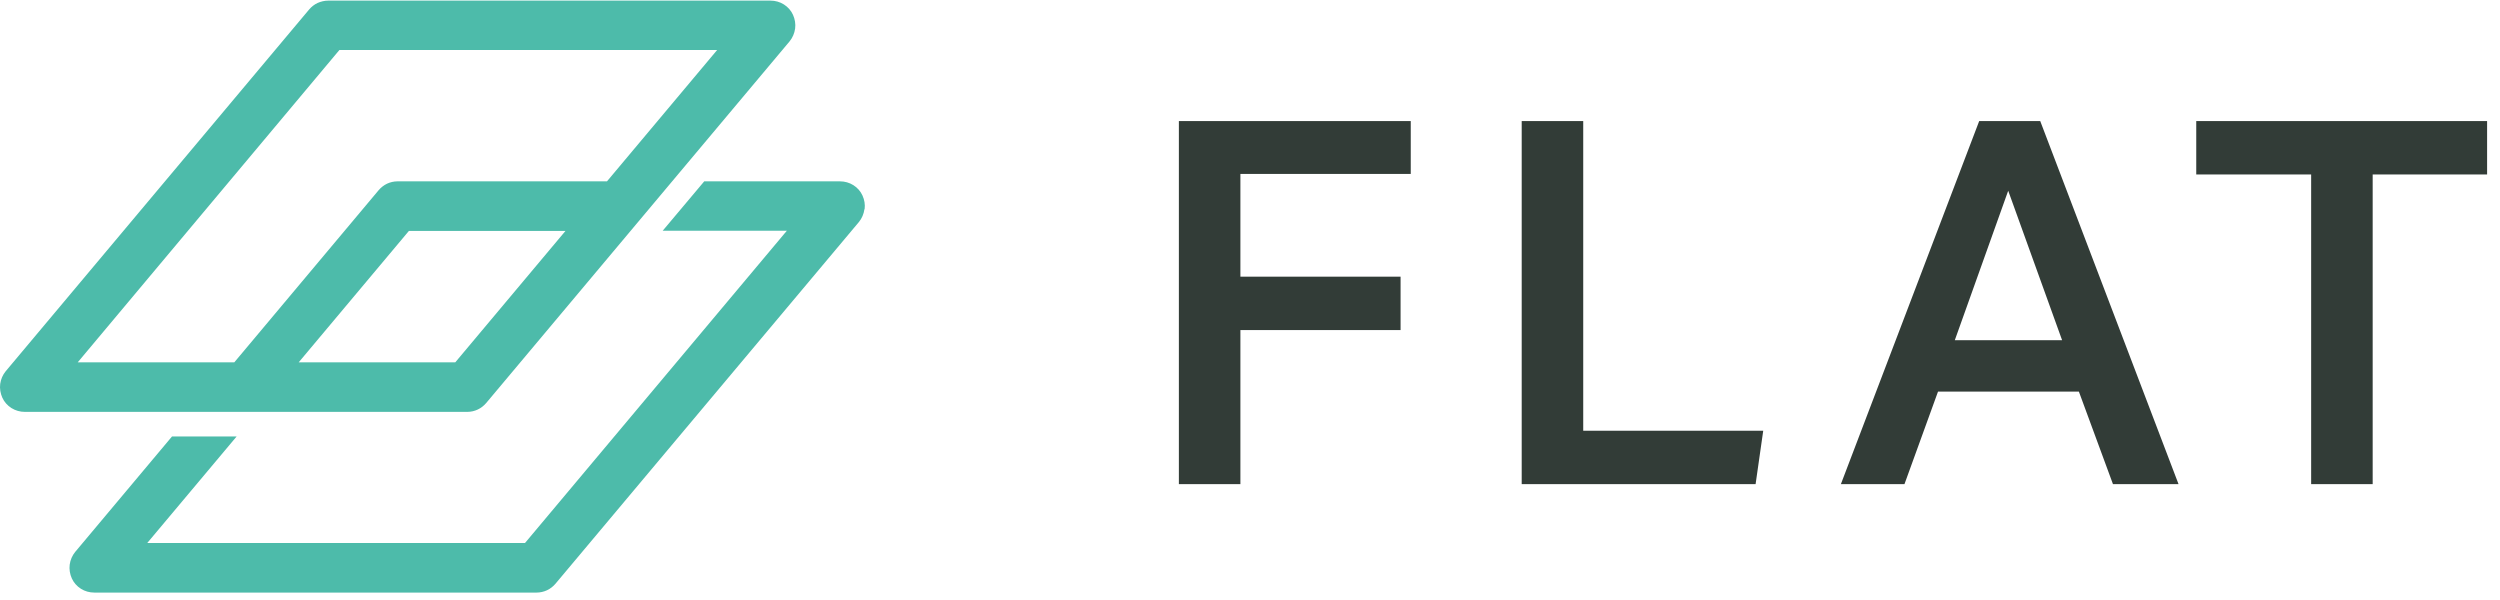
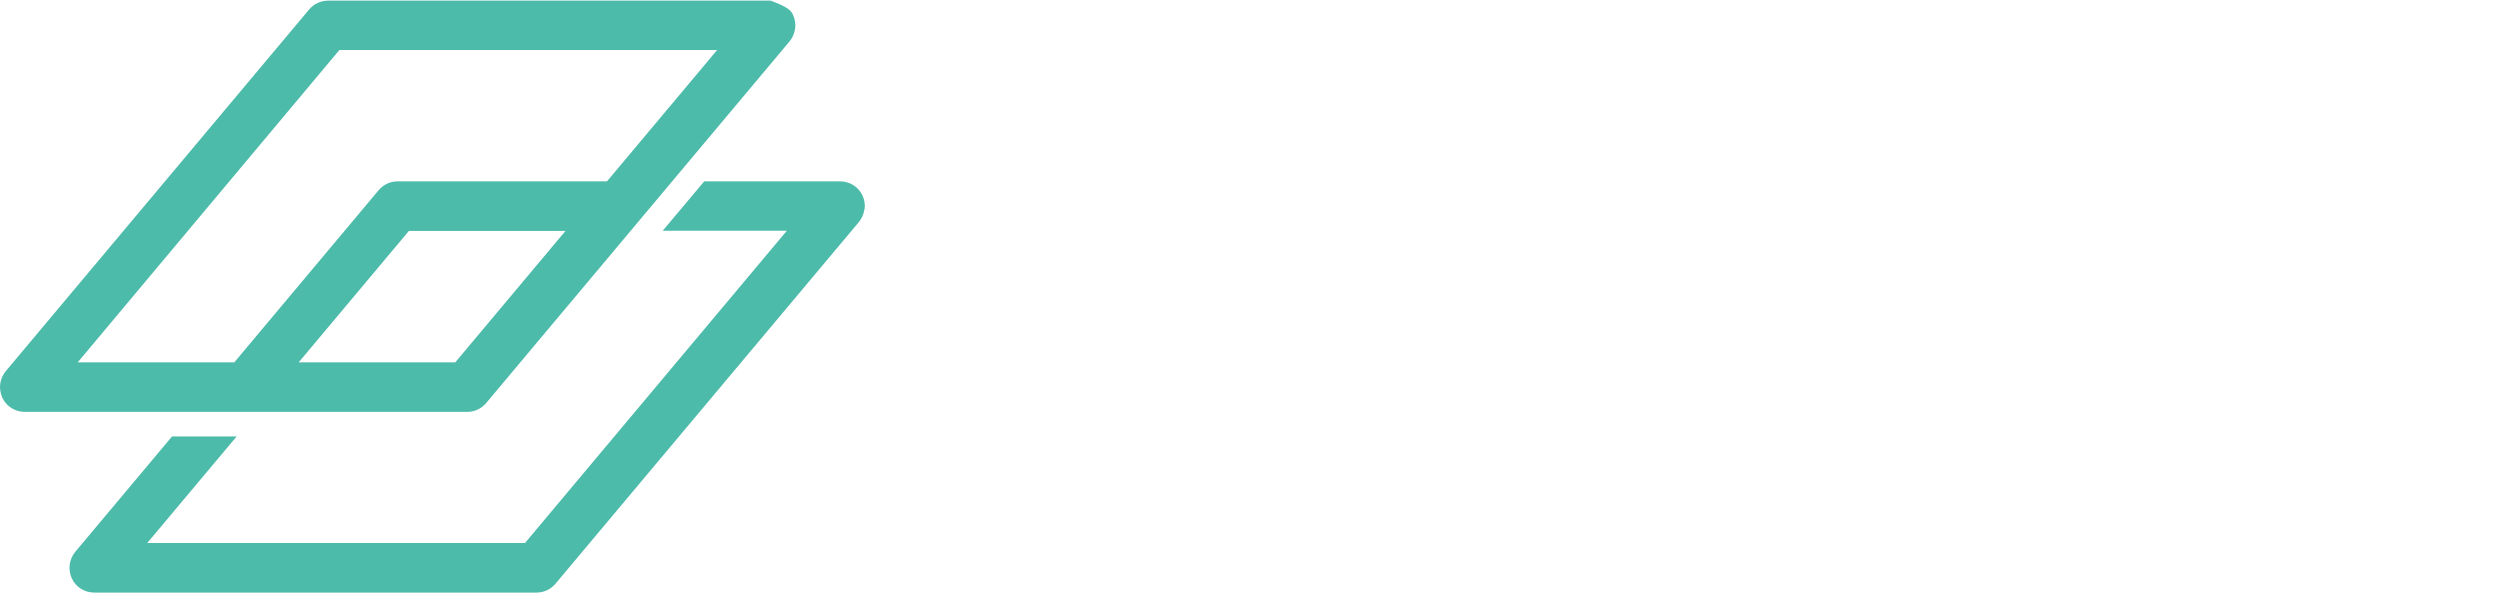
<svg xmlns="http://www.w3.org/2000/svg" width="100" height="24" viewBox="0 0 100 24" fill="none">
-   <path d="M34.576 8.373C34.551 8.559 34.474 8.737 34.356 8.881L22.22 23.348C22.127 23.458 22.008 23.551 21.881 23.61C21.754 23.669 21.61 23.703 21.466 23.703H3.771C3.585 23.703 3.398 23.653 3.237 23.551C3.076 23.449 2.949 23.305 2.873 23.136C2.796 22.966 2.763 22.771 2.788 22.585C2.813 22.398 2.89 22.22 3.008 22.076L6.881 17.458H9.466L5.89 21.72H21L31.474 9.229H26.508L28.169 7.254H33.602C33.788 7.254 33.974 7.305 34.136 7.407C34.297 7.508 34.424 7.653 34.5 7.822C34.576 7.992 34.61 8.178 34.585 8.364L34.576 8.373ZM18.678 16.475H0.991C0.805 16.475 0.619 16.424 0.457 16.322C0.296 16.22 0.169 16.076 0.093 15.907C0.017 15.737 -0.017 15.542 0.008 15.356C0.034 15.169 0.11 14.992 0.229 14.848L12.364 0.381C12.457 0.271 12.576 0.178 12.703 0.119C12.839 0.059 12.983 0.025 13.127 0.025H30.822C31.008 0.025 31.195 0.076 31.356 0.178C31.517 0.28 31.644 0.424 31.72 0.593C31.797 0.763 31.83 0.958 31.805 1.144C31.779 1.331 31.703 1.508 31.585 1.653L19.449 16.119C19.356 16.229 19.237 16.322 19.11 16.381C18.983 16.441 18.839 16.475 18.695 16.475H18.678ZM9.373 14.492L15.144 7.61C15.237 7.5 15.356 7.407 15.483 7.347C15.61 7.288 15.754 7.254 15.898 7.254H24.279L28.686 2H13.576L3.11 14.492H9.373ZM18.212 14.492L22.619 9.237H16.356L11.949 14.492H18.212Z" fill="#4DBBAA" />
-   <path d="M56.43 4.842V6.958H49.616V11.066H56.023V13.202H49.616V19.364H47.155V4.842H56.43ZM63.329 4.842V17.229H70.529L70.224 19.364H60.868V4.842H63.329ZM79.168 4.842H81.609L87.141 19.364H84.518L83.155 15.663H77.521L76.179 19.364H73.636L79.168 4.842ZM82.484 13.608L80.328 7.629L78.192 13.608H82.484ZM92.446 6.978H87.85V4.842H99.484V6.978H94.907V19.364H92.446V6.978Z" fill="#323C37" />
+   <path d="M34.576 8.373C34.551 8.559 34.474 8.737 34.356 8.881L22.22 23.348C22.127 23.458 22.008 23.551 21.881 23.61C21.754 23.669 21.61 23.703 21.466 23.703H3.771C3.585 23.703 3.398 23.653 3.237 23.551C3.076 23.449 2.949 23.305 2.873 23.136C2.796 22.966 2.763 22.771 2.788 22.585C2.813 22.398 2.89 22.22 3.008 22.076L6.881 17.458H9.466L5.89 21.72H21L31.474 9.229H26.508L28.169 7.254H33.602C33.788 7.254 33.974 7.305 34.136 7.407C34.297 7.508 34.424 7.653 34.5 7.822C34.576 7.992 34.61 8.178 34.585 8.364L34.576 8.373ZM18.678 16.475H0.991C0.805 16.475 0.619 16.424 0.457 16.322C0.296 16.22 0.169 16.076 0.093 15.907C0.017 15.737 -0.017 15.542 0.008 15.356C0.034 15.169 0.11 14.992 0.229 14.848L12.364 0.381C12.457 0.271 12.576 0.178 12.703 0.119C12.839 0.059 12.983 0.025 13.127 0.025H30.822C31.517 0.28 31.644 0.424 31.72 0.593C31.797 0.763 31.83 0.958 31.805 1.144C31.779 1.331 31.703 1.508 31.585 1.653L19.449 16.119C19.356 16.229 19.237 16.322 19.11 16.381C18.983 16.441 18.839 16.475 18.695 16.475H18.678ZM9.373 14.492L15.144 7.61C15.237 7.5 15.356 7.407 15.483 7.347C15.61 7.288 15.754 7.254 15.898 7.254H24.279L28.686 2H13.576L3.11 14.492H9.373ZM18.212 14.492L22.619 9.237H16.356L11.949 14.492H18.212Z" fill="#4DBBAA" />
</svg>